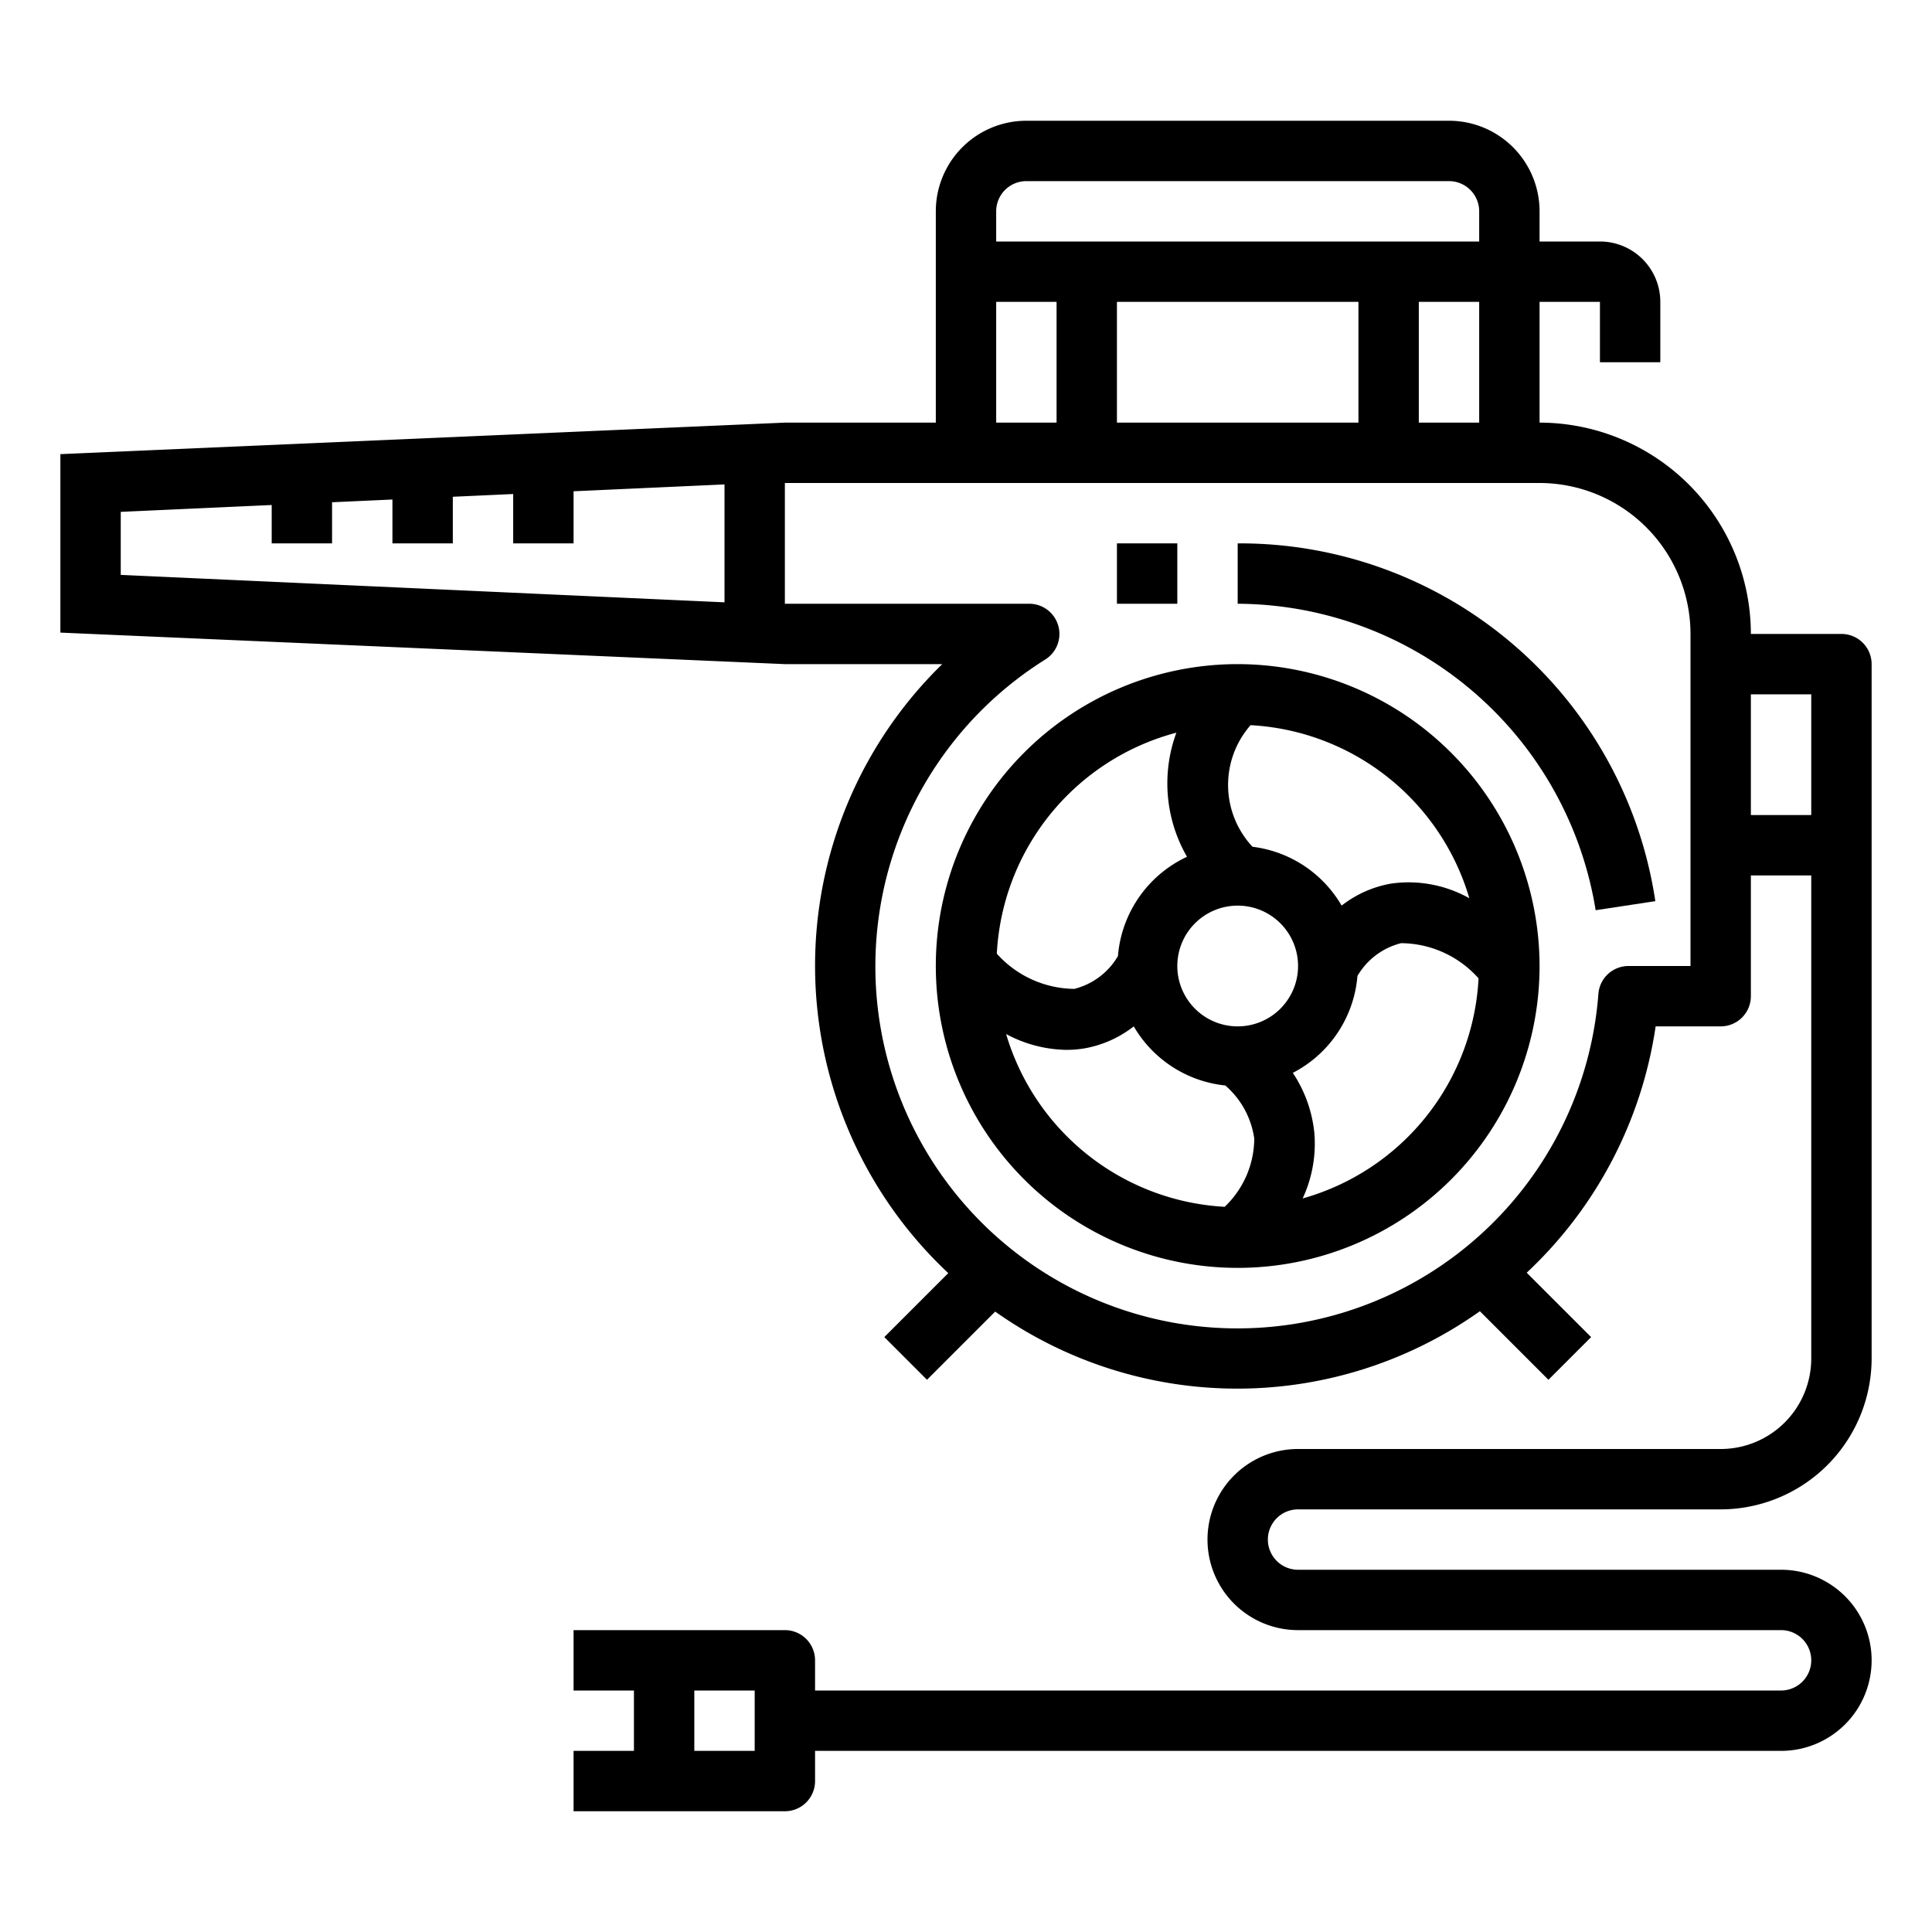
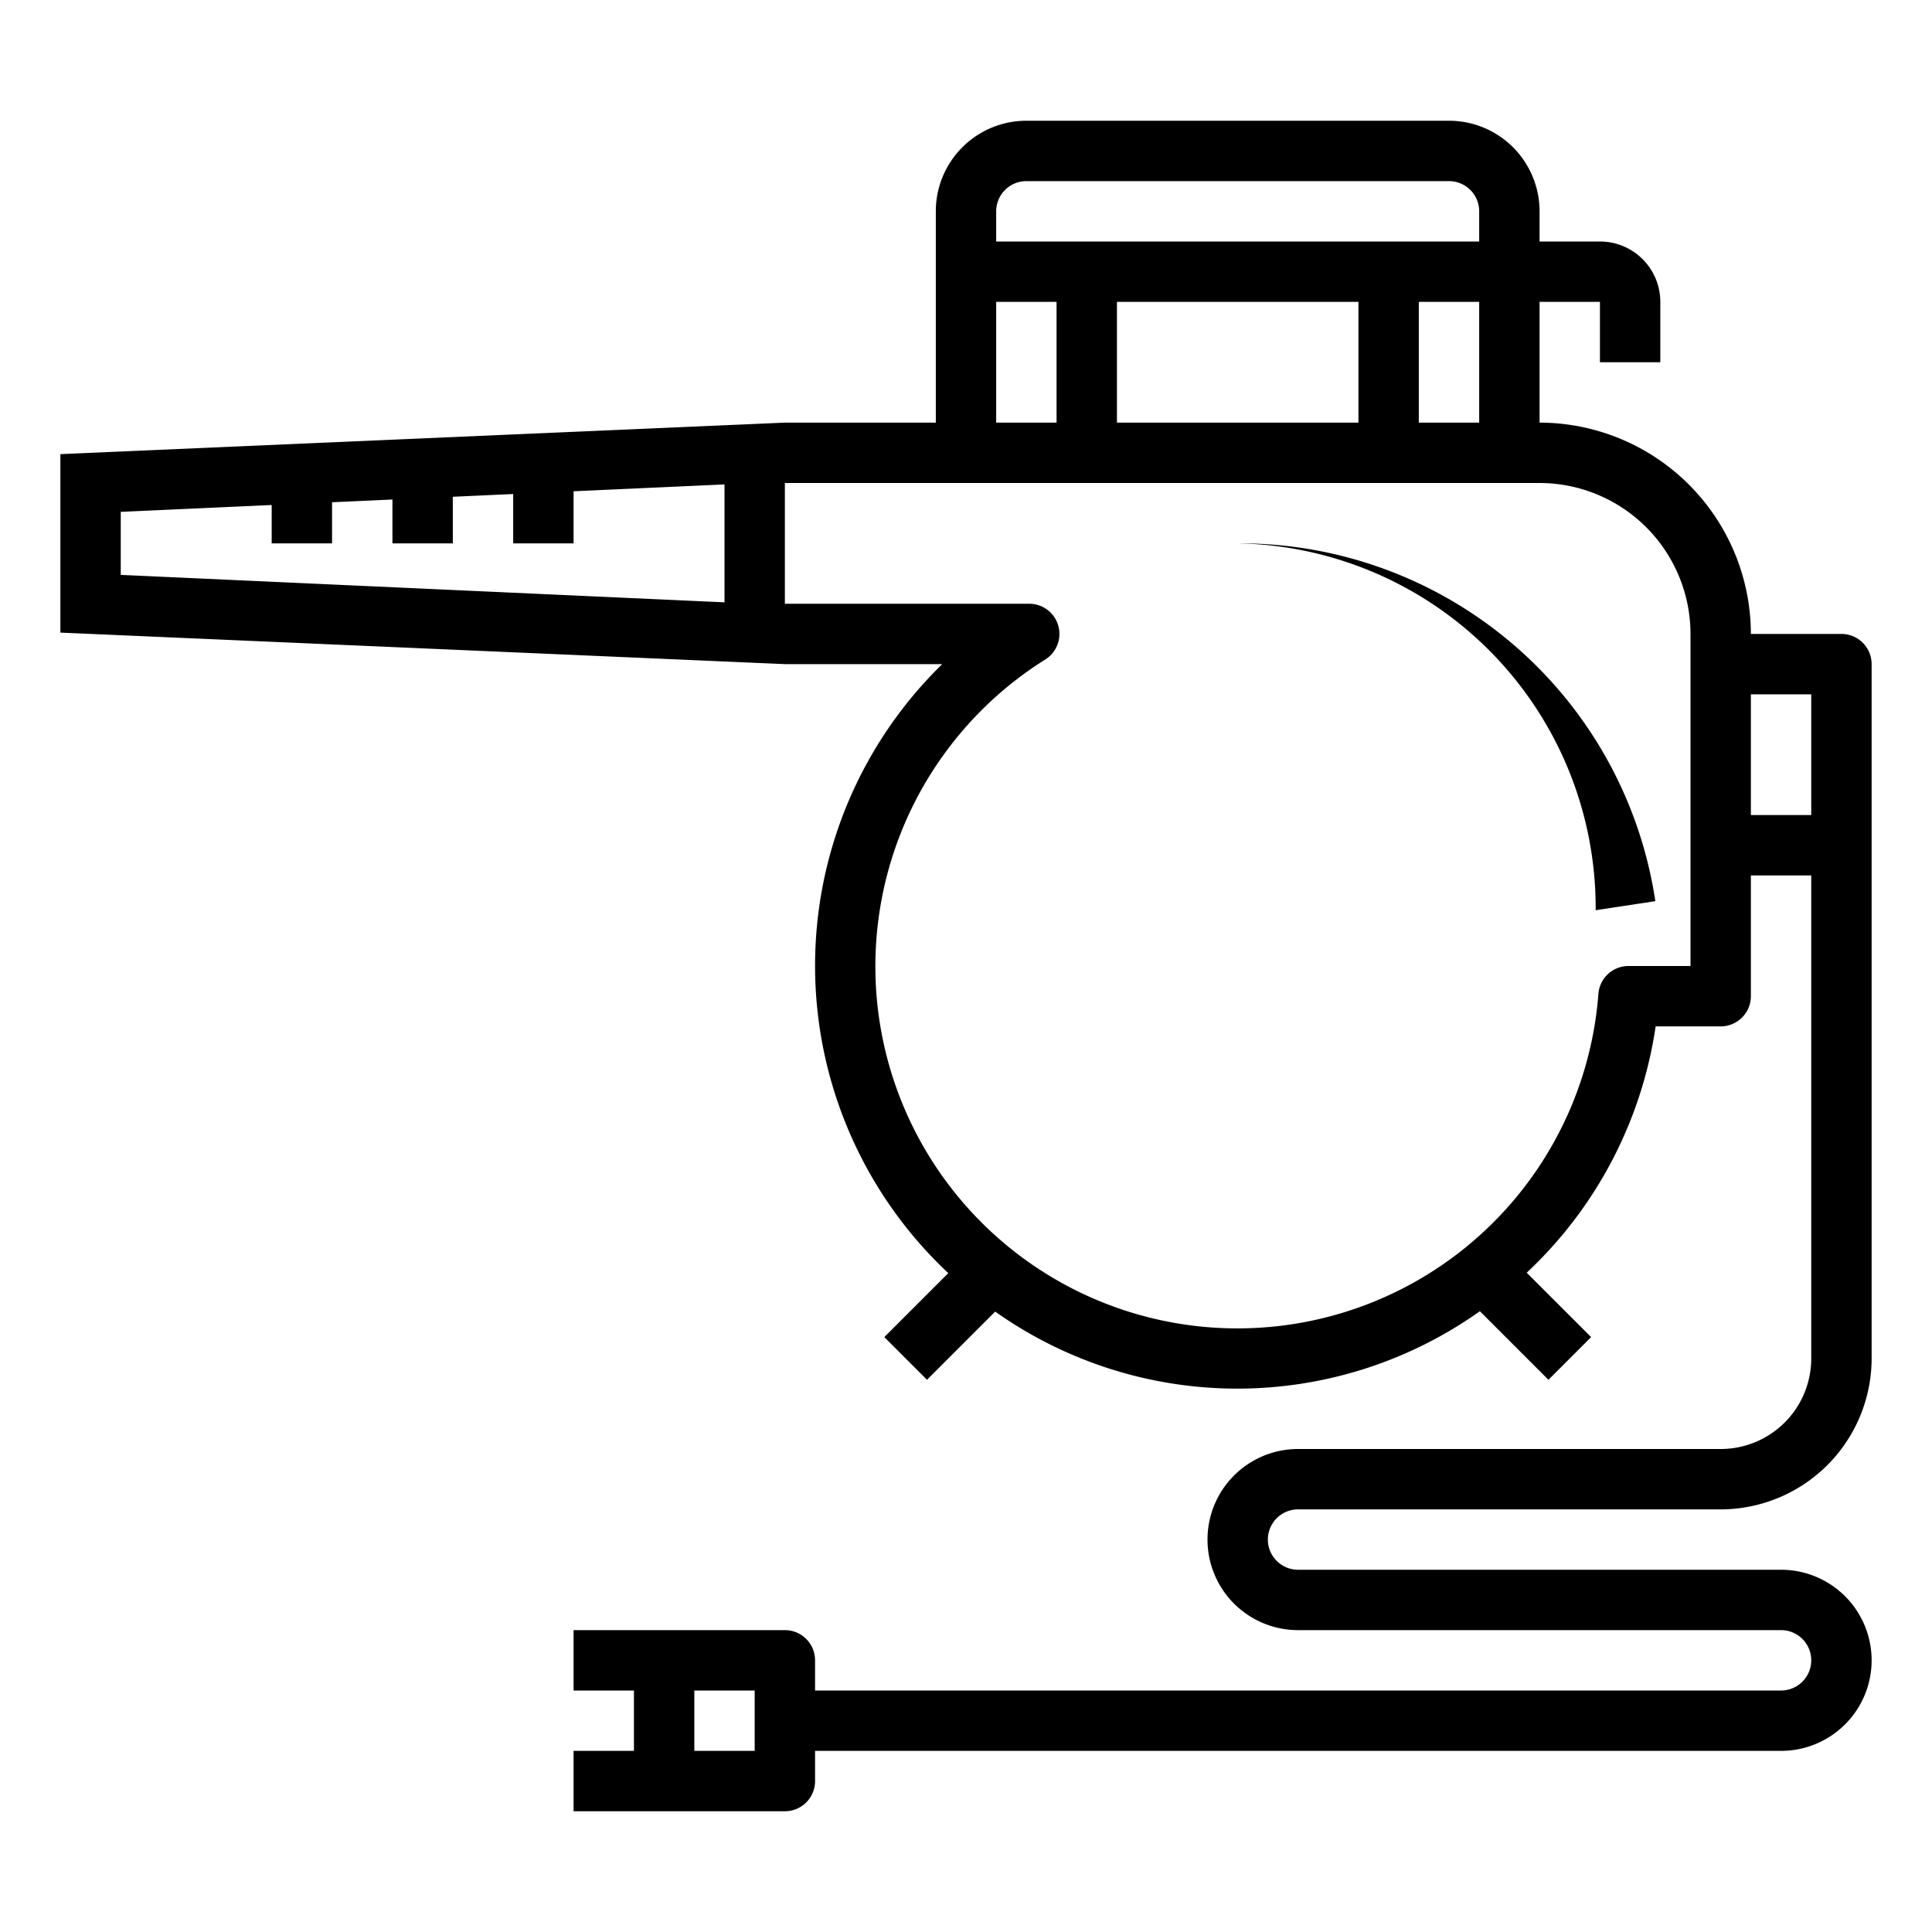
<svg xmlns="http://www.w3.org/2000/svg" viewBox="0 0 64 64" width="512" height="512">
  <g id="outline">
-     <path d="M41,22A10,10,0,1,0,51,32,10.011,10.011,0,0,0,41,22Zm7.674,7.756a4.108,4.108,0,0,0-2.583-.487,3.686,3.686,0,0,0-1.648.73,3.978,3.978,0,0,0-2.952-1.949,3,3,0,0,1-.064-4.028A8.007,8.007,0,0,1,48.674,29.756ZM41,34a2,2,0,1,1,2-2A2,2,0,0,1,41,34Zm-2.031-9.729a4.864,4.864,0,0,0,.352,4.111,3.986,3.986,0,0,0-2.288,3.29,2.332,2.332,0,0,1-1.445,1.086,3.491,3.491,0,0,1-2.567-1.166A8,8,0,0,1,38.969,24.271Zm-5.64,9.983a4.335,4.335,0,0,0,2,.524,3.563,3.563,0,0,0,.583-.047A3.686,3.686,0,0,0,37.557,34a3.981,3.981,0,0,0,3.033,1.958,2.85,2.85,0,0,1,.959,1.762,3.144,3.144,0,0,1-.98,2.257A8.006,8.006,0,0,1,33.329,34.254ZM43.152,39.7a4.3,4.3,0,0,0,.39-2.142,4.364,4.364,0,0,0-.716-2.018,3.981,3.981,0,0,0,2.141-3.21,2.332,2.332,0,0,1,1.445-1.086,3.46,3.46,0,0,1,2.567,1.166A8,8,0,0,1,43.152,39.7Z" />
-     <path d="M41,18v2A12.074,12.074,0,0,1,52.858,30.152l1.977-.3A13.916,13.916,0,0,0,41,18Z" />
+     <path d="M41,18A12.074,12.074,0,0,1,52.858,30.152l1.977-.3A13.916,13.916,0,0,0,41,18Z" />
    <path d="M61,21H58a7.009,7.009,0,0,0-7-7V10h2v2h2V10a2,2,0,0,0-2-2H51V7a3,3,0,0,0-3-3H34a3,3,0,0,0-3,3v7H26L2,15.044v5.912L26,22h5.213a13.955,13.955,0,0,0,.2,20.174l-2.119,2.119,1.414,1.414,2.259-2.259a13.876,13.876,0,0,0,16.056-.012l2.271,2.271,1.414-1.414L50.574,42.16A13.953,13.953,0,0,0,54.845,34H57a1,1,0,0,0,1-1V29h2V45a3,3,0,0,1-3,3H43a3,3,0,0,0,0,6H59a1,1,0,0,1,0,2H27V55a1,1,0,0,0-1-1H19v2h2v2H19v2h7a1,1,0,0,0,1-1V58H59a3,3,0,0,0,0-6H43a1,1,0,0,1,0-2H57a5.006,5.006,0,0,0,5-5V22A1,1,0,0,0,61,21ZM25,58H23V56h2ZM45,14H37V10h8Zm2-4h2v4H47ZM33,7a1,1,0,0,1,1-1H48a1,1,0,0,1,1,1V8H33Zm0,3h2v4H33ZM4,16.956l5-.227V18h2V16.638l2-.091V18h2V16.456l2-.091V18h2V16.274l5-.227v3.906L4,19.044ZM56,32H53.949a1,1,0,0,0-1,.924A11.993,11.993,0,1,1,34.626,21.847,1,1,0,0,0,34.094,20H26V16H51a5.006,5.006,0,0,1,5,5Zm2-9h2v4H58Z" />
-     <rect x="37" y="18" width="2" height="2" />
  </g>
</svg>